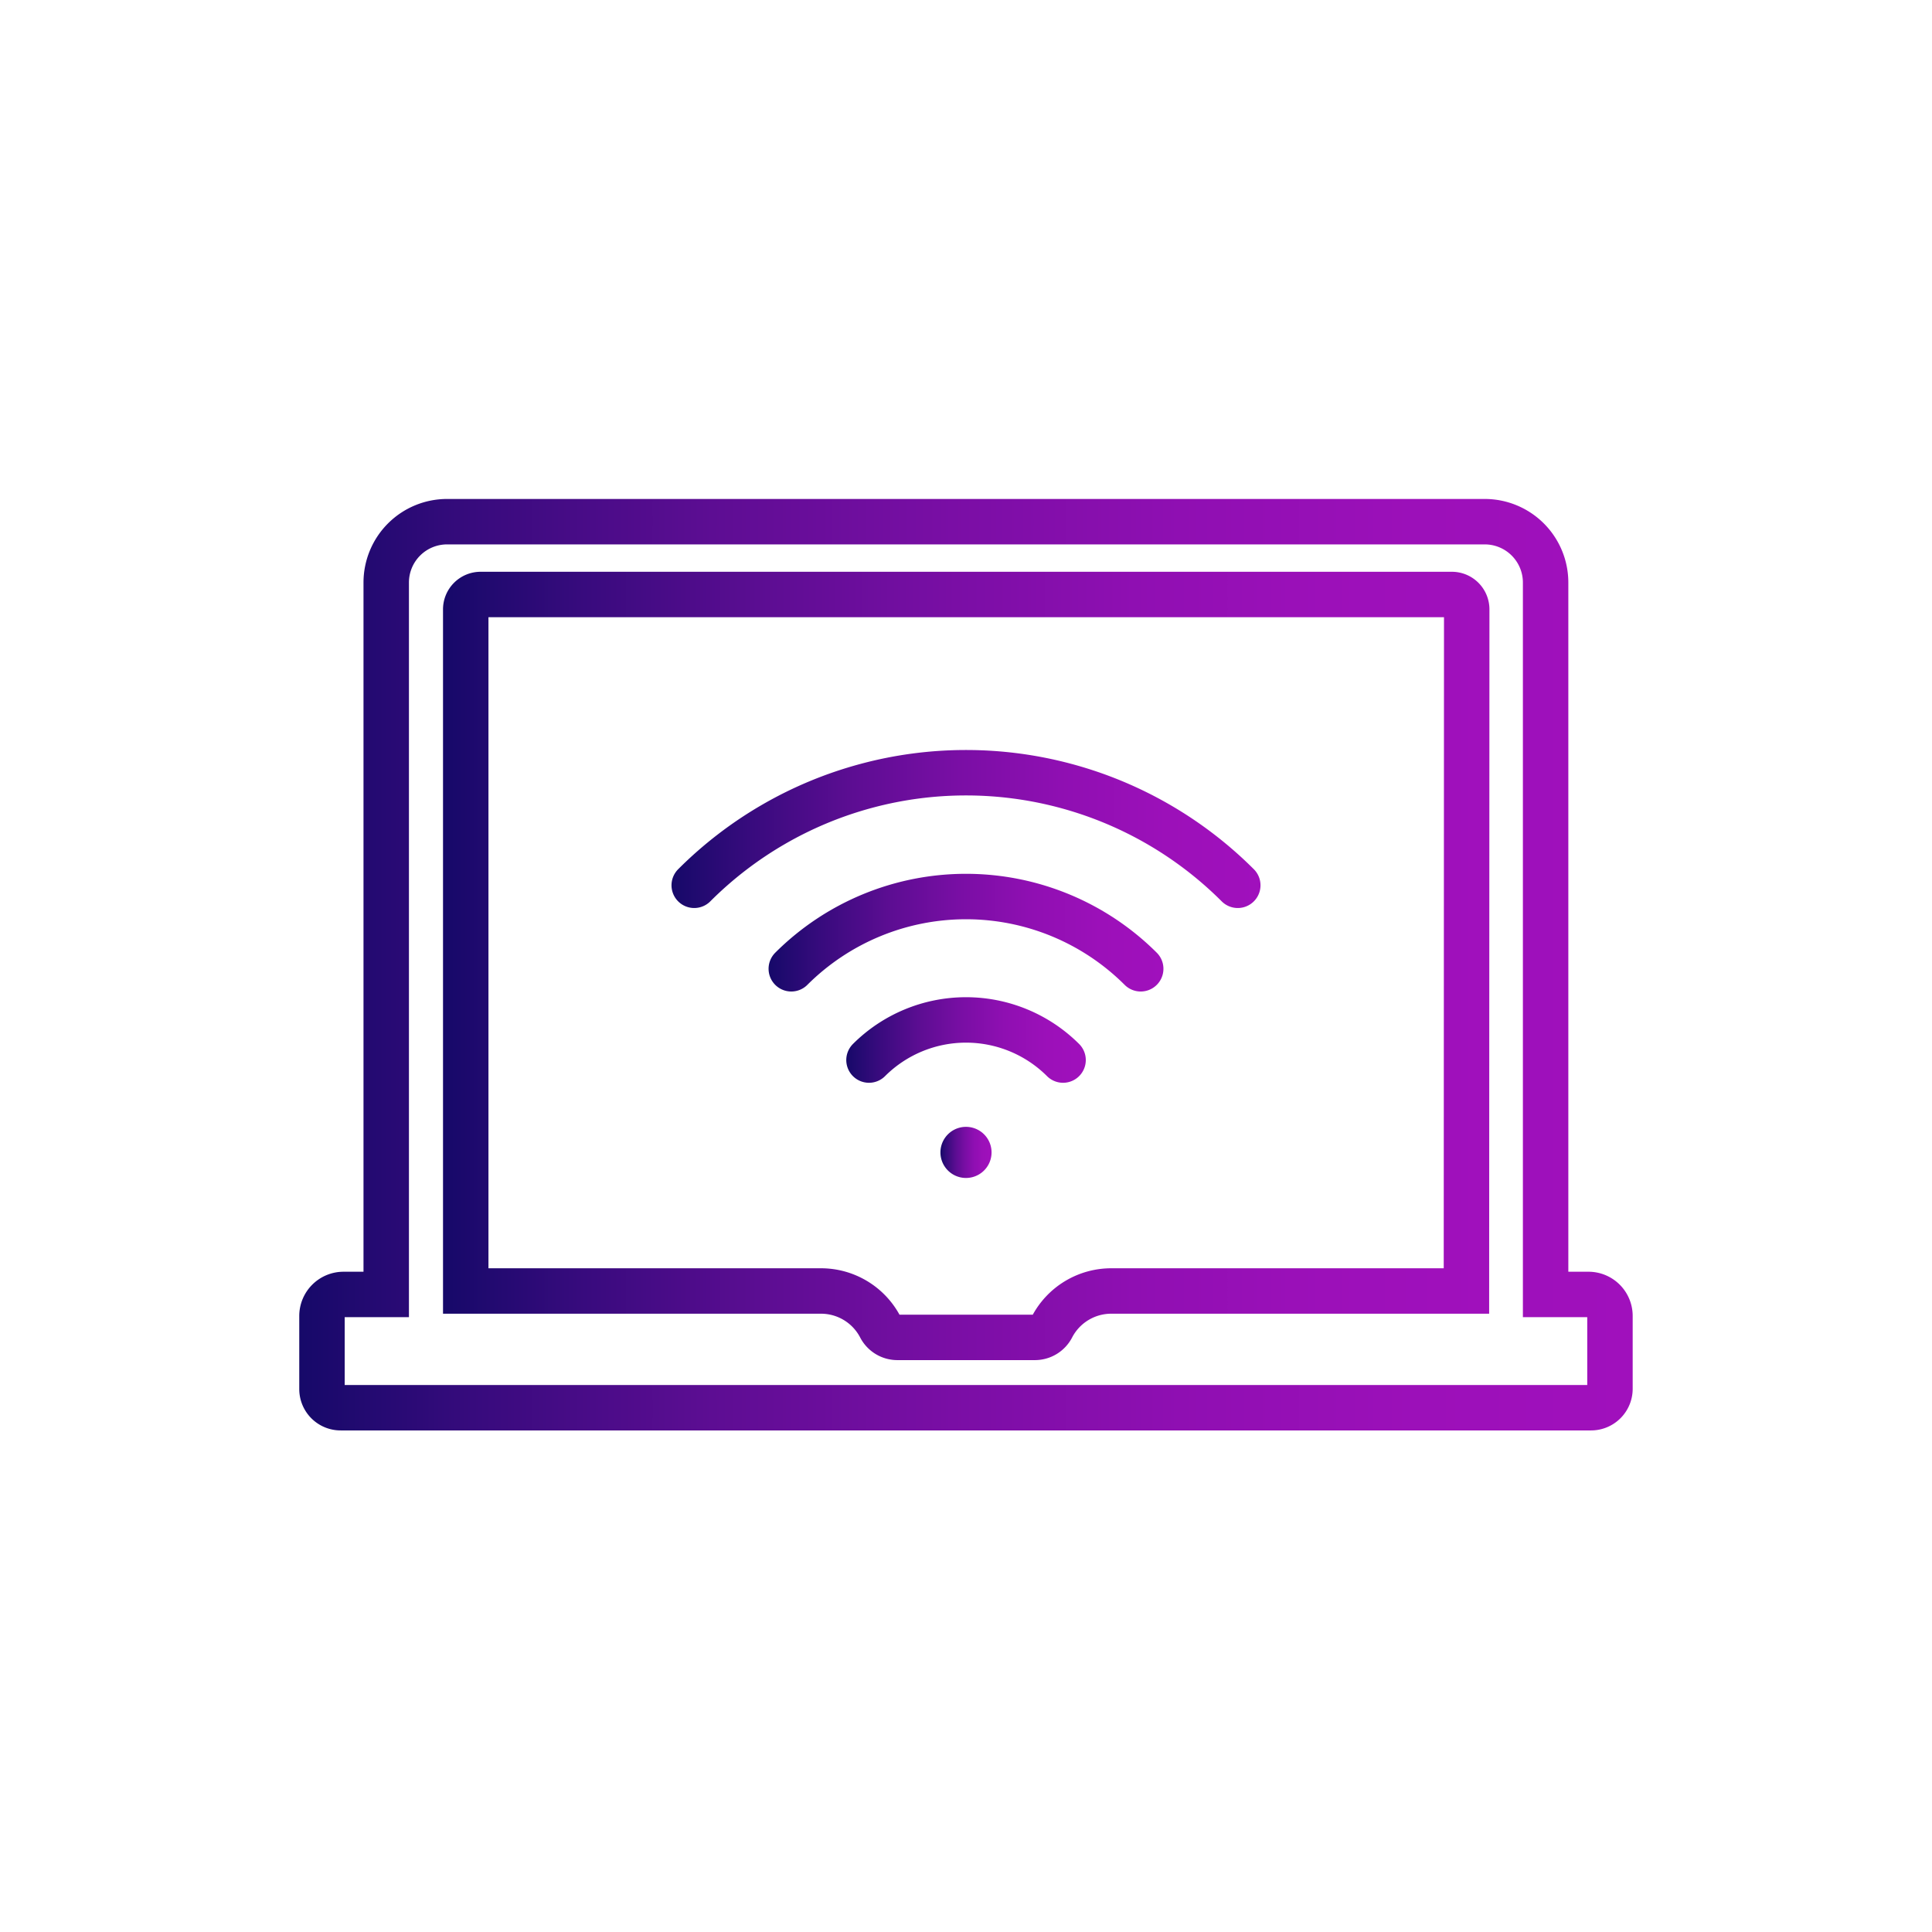
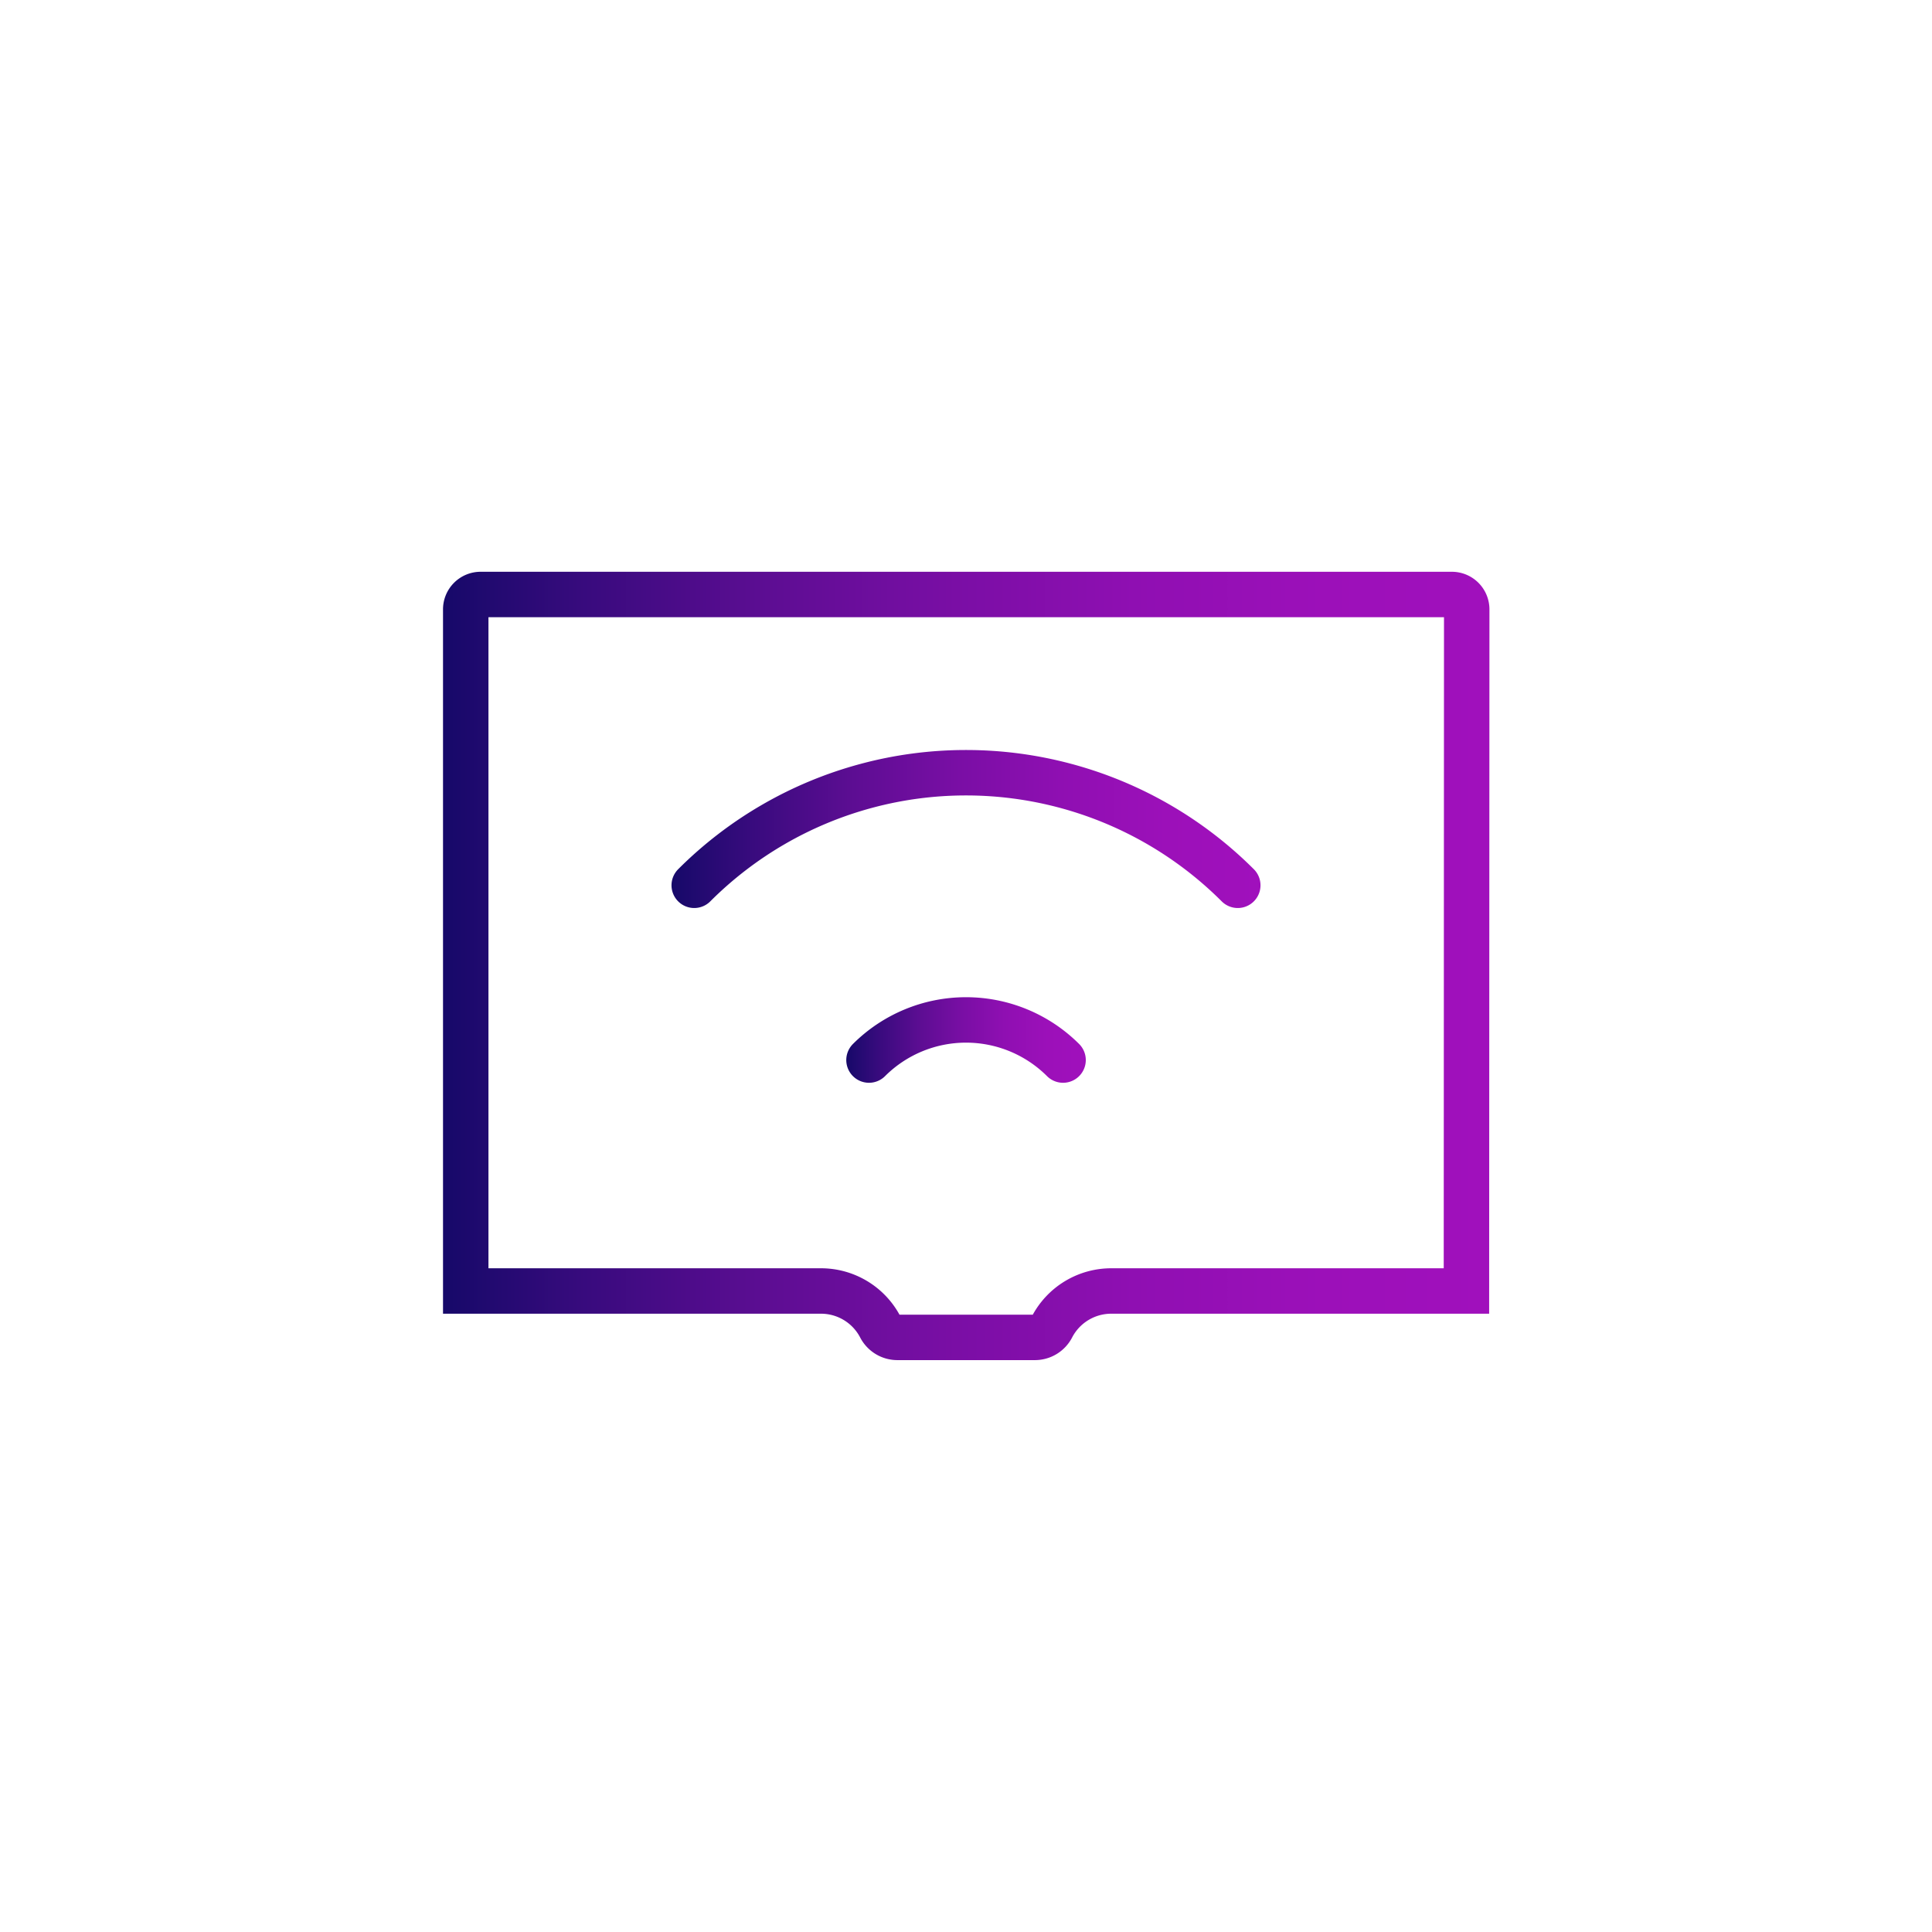
<svg xmlns="http://www.w3.org/2000/svg" xmlns:xlink="http://www.w3.org/1999/xlink" id="Layer_1" data-name="Layer 1" viewBox="0 0 340.16 340.16">
  <defs>
    <style>.cls-1,.cls-2,.cls-4,.cls-5,.cls-6{fill:none;stroke-linecap:round;stroke-miterlimit:10;stroke-width:8px;}.cls-1{stroke:url(#linear-gradient);}.cls-2{stroke:url(#linear-gradient-2);}.cls-3{fill:url(#linear-gradient-3);}.cls-4{stroke:url(#linear-gradient-4);}.cls-5{stroke:url(#linear-gradient-5);}.cls-6{stroke:url(#linear-gradient-6);}</style>
    <linearGradient id="linear-gradient" x1="118.23" y1="145.96" x2="221.93" y2="145.96" gradientUnits="userSpaceOnUse">
      <stop offset="0" stop-color="#160969" />
      <stop offset="0.13" stop-color="#370b7d" />
      <stop offset="0.31" stop-color="#5d0d93" />
      <stop offset="0.49" stop-color="#7a0ea5" />
      <stop offset="0.66" stop-color="#8f0fb2" />
      <stop offset="0.84" stop-color="#9c10b9" />
      <stop offset="1" stop-color="#a010bc" />
    </linearGradient>
    <linearGradient id="linear-gradient-2" x1="148.99" y1="183.1" x2="191.16" y2="183.1" xlink:href="#linear-gradient" />
    <linearGradient id="linear-gradient-3" x1="165.56" y1="202.9" x2="174.6" y2="202.9" xlink:href="#linear-gradient" />
    <linearGradient id="linear-gradient-4" x1="135.32" y1="164.21" x2="204.84" y2="164.21" xlink:href="#linear-gradient" />
    <linearGradient id="linear-gradient-5" x1="52.69" y1="169.85" x2="287.46" y2="169.85" xlink:href="#linear-gradient" />
    <linearGradient id="linear-gradient-6" x1="77.97" y1="170.09" x2="262.19" y2="170.09" xlink:href="#linear-gradient" />
  </defs>
  <path class="cls-1" d="M122.23,155.87a67.67,67.67,0,0,1,95.7,0" />
  <path class="cls-2" d="M153,186.64a24.19,24.19,0,0,1,34.17,0" />
-   <path class="cls-3" d="M170.08,198.4a4.5,4.5,0,1,0,0,9,4.5,4.5,0,1,0,0-9Z" />
-   <path class="cls-4" d="M139.32,170.57a43.55,43.55,0,0,1,61.52,0" />
-   <path class="cls-5" d="M279.69,227.91h-7.56V102.57a10.72,10.72,0,0,0-10.72-10.72H78.75A10.72,10.72,0,0,0,68,102.57V227.91H60.47a3.79,3.79,0,0,0-3.78,3.78v12.88A3.28,3.28,0,0,0,60,247.85H280.13a3.33,3.33,0,0,0,3.33-3.33V231.69A3.78,3.78,0,0,0,279.69,227.91Z" />
+   <path class="cls-3" d="M170.08,198.4Z" />
  <path class="cls-6" d="M258.19,227.3H195.75a11.76,11.76,0,0,0-10.54,6.35,3.38,3.38,0,0,1-3,1.82H158a3.38,3.38,0,0,1-3-1.82,11.77,11.77,0,0,0-10.54-6.35H82v-120a2.62,2.62,0,0,1,2.62-2.63h171a2.62,2.62,0,0,1,2.62,2.63Z" />
</svg>